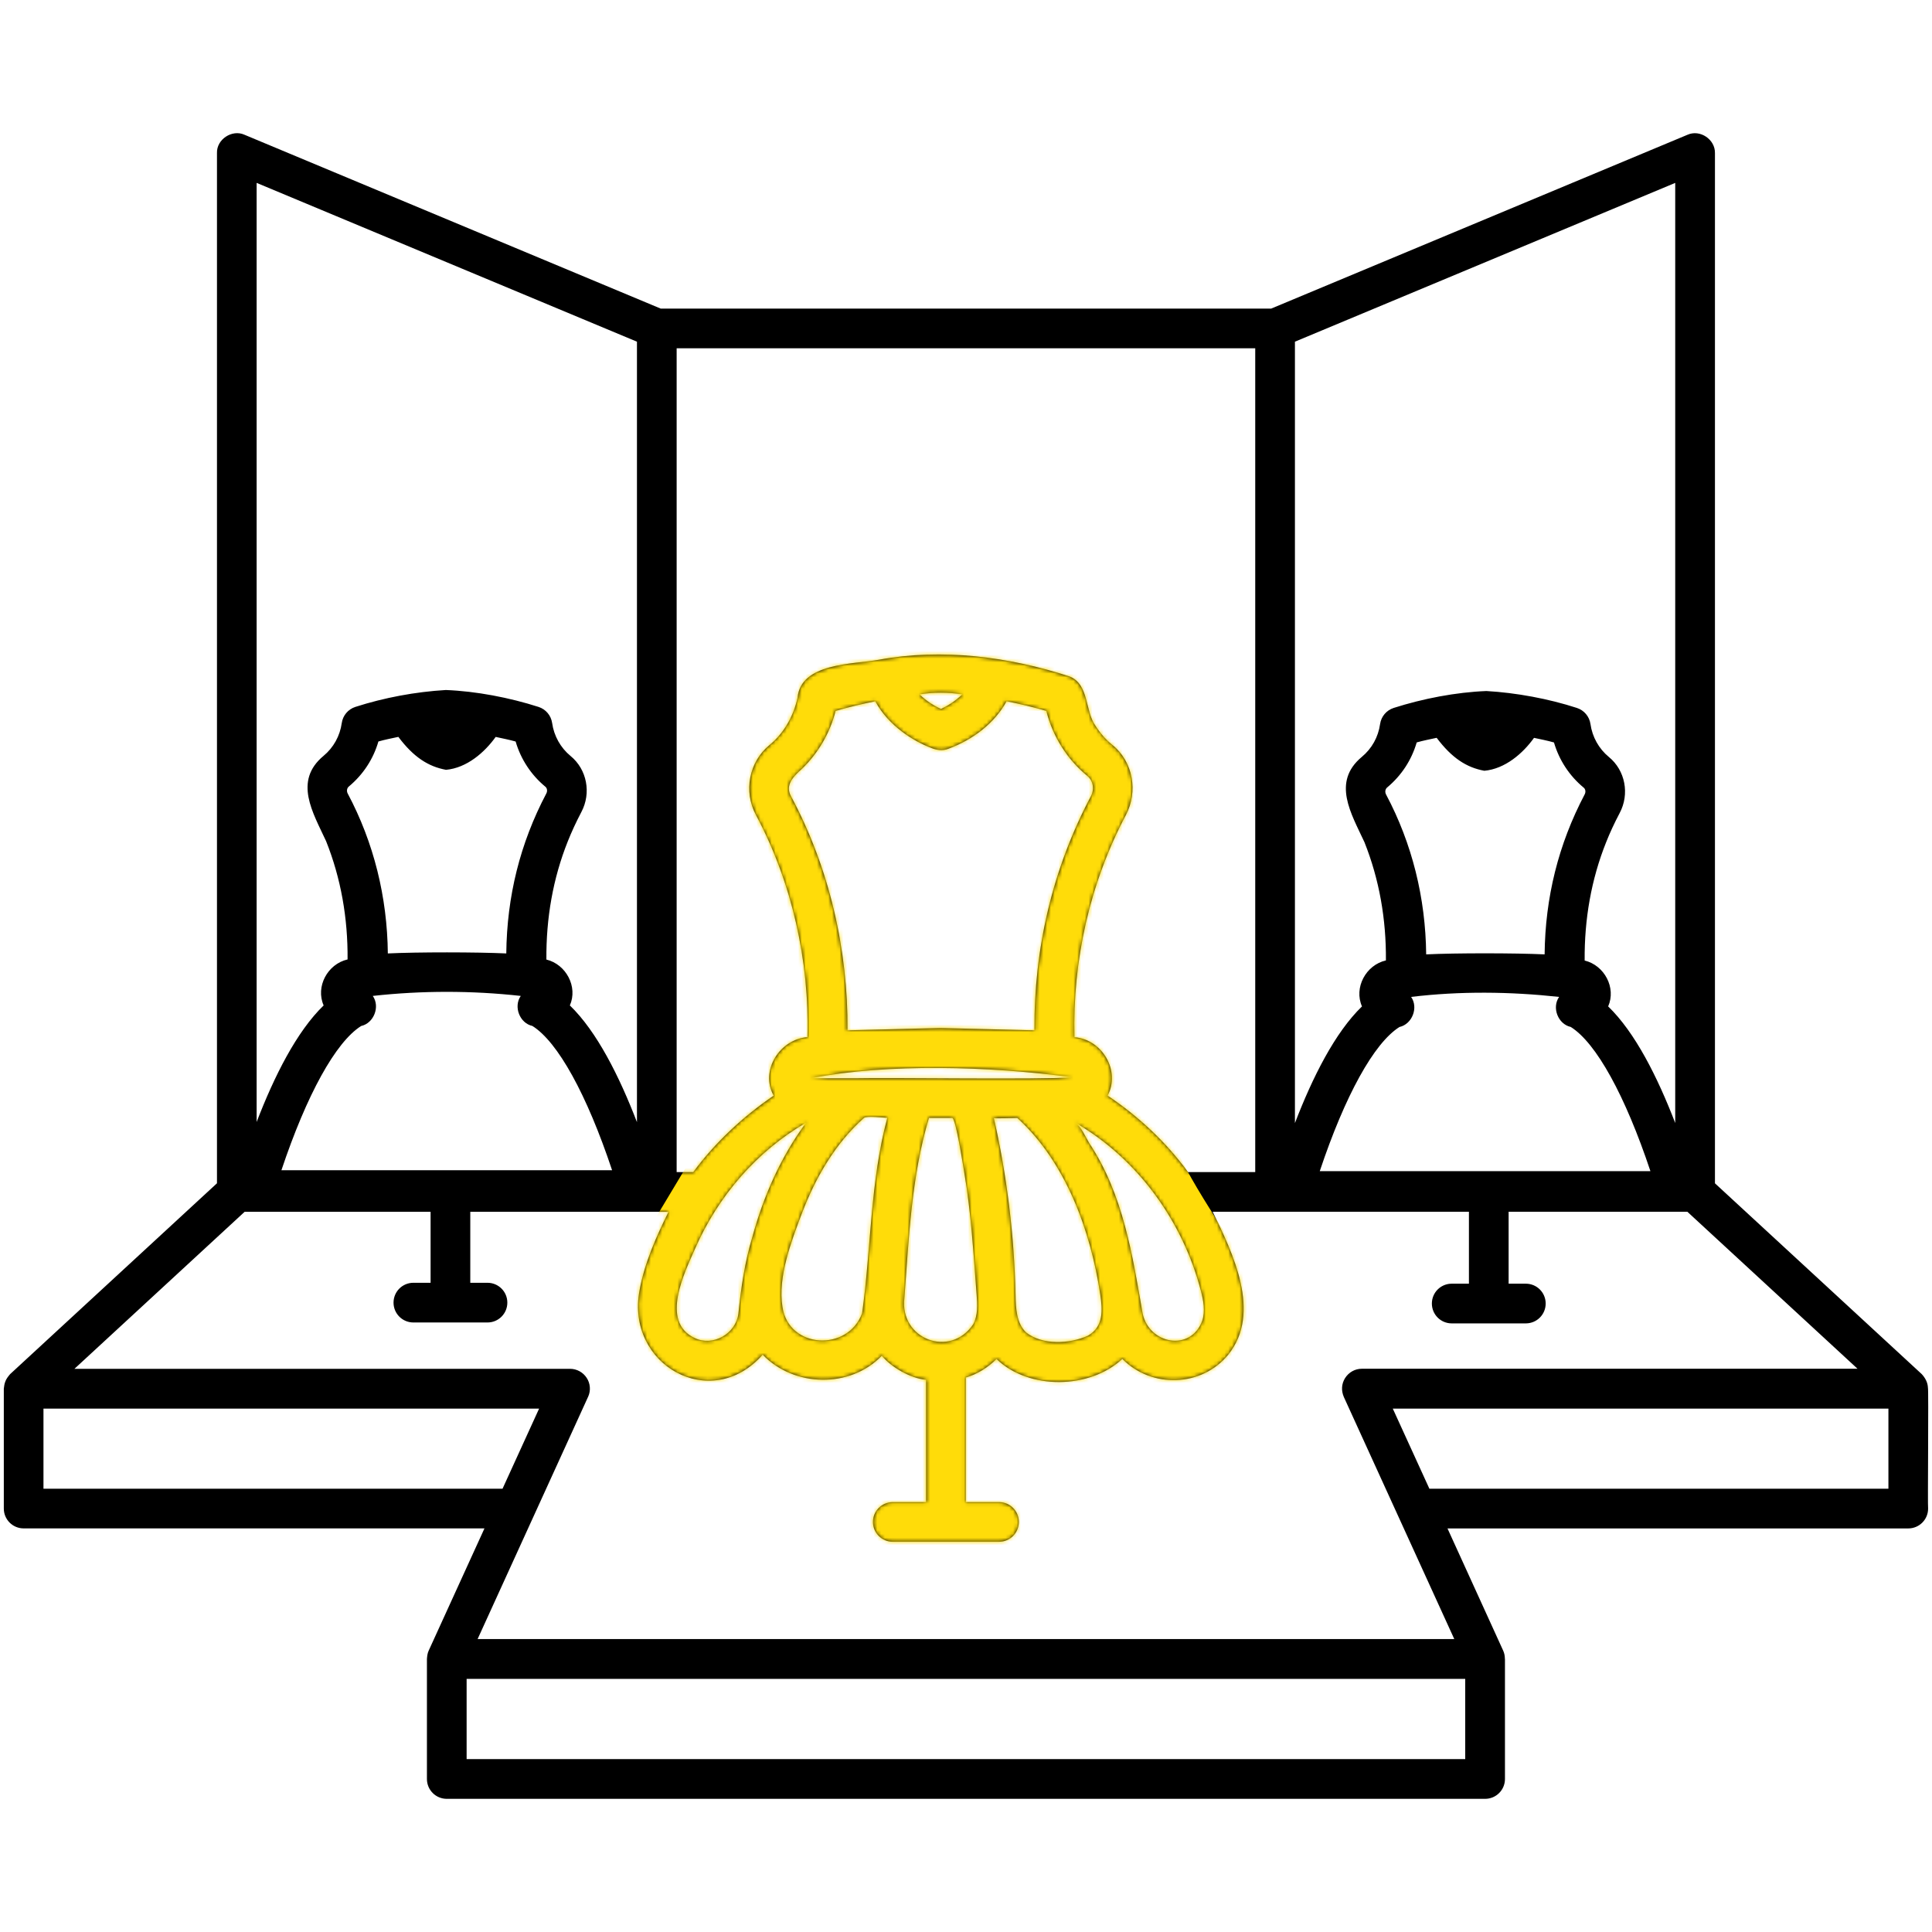
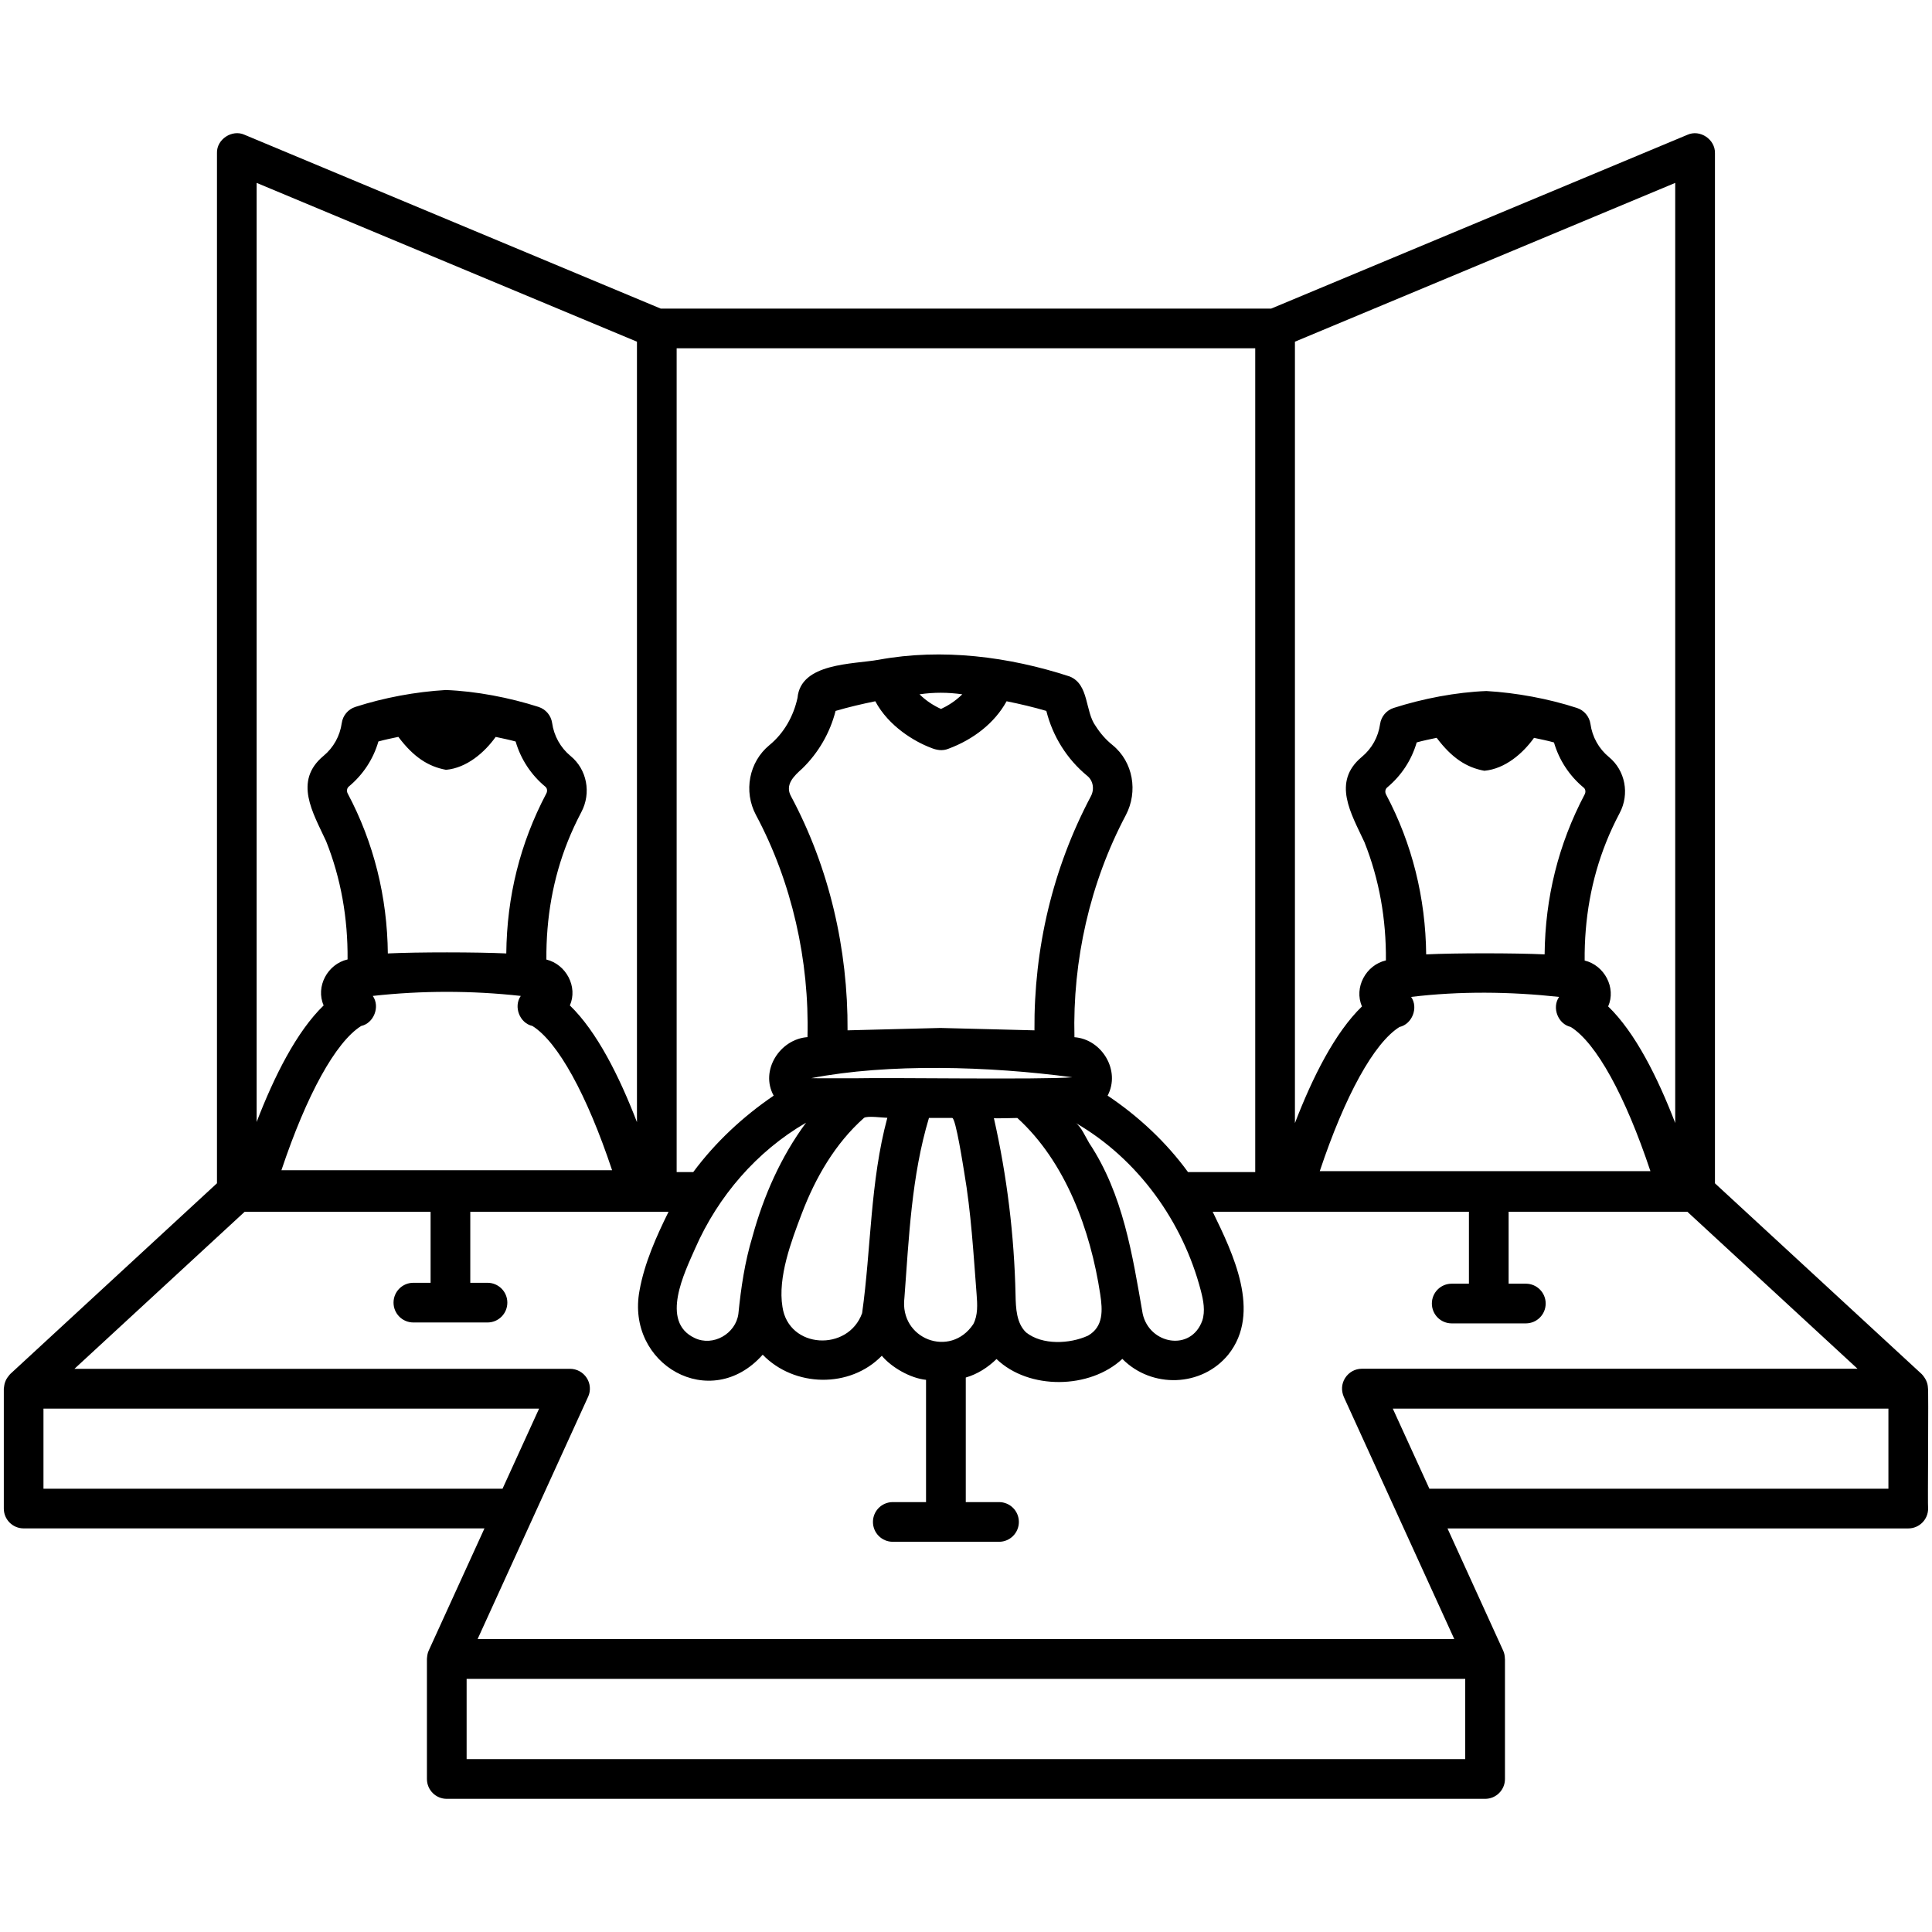
<svg xmlns="http://www.w3.org/2000/svg" width="512" height="512" viewBox="0 0 512 512" fill="none">
-   <path d="M510.92 367.75C510.87 366.37 510.2 365.15 509.29 364.16L454.48 313.59V40.58C454.56 36.94 450.52 34.22 447.19 35.72L336.88 81.78H175.09L64.79 35.71C61.51 34.22 57.37 36.92 57.5 40.57V313.58L2.69 364.15C2.16 364.79 1.6 365.45 1.36 366.26C1.13 366.82 1.11 367.43 1.01 368.01V399.78C1.01 402.69 3.36 405.04 6.27 405.04H128.39L113.6 437.45C113.27 438.15 113.2 438.92 113.14 439.66V471.45C113.14 474.36 115.49 476.71 118.4 476.71H393.57C396.48 476.71 398.83 474.36 398.83 471.45V440.05C398.83 439.99 398.83 439.94 398.83 439.88V439.66C398.83 439.63 398.82 439.61 398.81 439.59C398.8 438.86 398.68 438.14 398.37 437.46L383.6 405.05H505.71C508.62 405.05 510.97 402.7 510.97 399.79C510.82 399.45 511.14 368.02 510.92 367.75ZM343.17 90.55L443.95 48.47V297.61C439.27 285.46 433.34 273.62 426.18 266.71C428.35 261.78 425.21 255.83 419.95 254.55C419.86 243.59 421.7 233.04 425.65 223.18C426.66 220.64 427.83 218.12 429.22 215.48C431.92 210.42 430.71 204.16 426.37 200.61C423.71 198.42 421.97 195.3 421.49 191.87C421.2 189.88 419.81 188.23 417.89 187.61C410.4 185.17 401.77 183.58 393.92 183.13C385.86 183.44 377.06 185.14 369.34 187.61C367.42 188.23 366.03 189.88 365.74 191.87C365.25 195.33 363.57 198.36 360.89 200.59C352.89 207.26 358.09 215.62 361.59 223.18C365.53 233.06 367.37 243.6 367.28 254.52C361.96 255.74 358.75 261.74 360.94 266.71C353.78 273.63 347.84 285.47 343.17 297.63V90.55ZM370.88 272.16C374.23 271.42 375.96 267.04 373.96 264.19C386.94 262.63 400.16 262.78 413.18 264.19C411.19 267.04 412.9 271.41 416.26 272.15C423.01 276.37 430.7 290.34 437.38 310.37H349.75C356.43 290.37 364.11 276.41 370.88 272.16ZM367.32 210.55C366.98 209.91 367.09 209.12 367.61 208.69C371.41 205.51 374.07 201.44 375.44 196.75C377.17 196.26 378.96 195.91 380.73 195.53C384.75 200.88 388.66 203.41 393.37 204.26C398.88 203.76 403.6 199.64 406.53 195.54C408.31 195.92 410.1 196.27 411.82 196.76C413.18 201.44 415.92 205.62 419.7 208.74C420.18 209.13 420.29 209.9 419.95 210.53C413 223.72 409.49 237.85 409.34 252.92C401.51 252.55 385.77 252.54 377.95 252.92C377.8 238.02 374.24 223.56 367.32 210.55ZM179.32 92.29H332.65V310.61H314.83C309.05 302.67 301.68 295.81 293.53 290.35C297.03 283.77 292.06 275.42 284.74 274.87C284.22 254.53 288.83 234 298.37 215.99C301.61 209.82 300.35 201.92 294.81 197.43C293.12 196.07 291.64 194.41 290.39 192.45C287.48 188.53 288.69 181.34 283.44 179.26C267.38 174.02 249.7 171.74 232.87 174.84C226.04 176.07 212.19 175.62 211.35 184.94C210.29 189.8 207.77 194.29 203.91 197.46C198.49 201.91 196.99 209.71 200.34 215.99C209.87 233.82 214.52 254.59 213.99 274.85C206.7 275.38 201.34 283.67 205.03 290.36C196.89 295.91 189.6 302.69 183.72 310.61H179.32V92.29ZM226.86 285.75C226.79 285.72 215.09 285.79 215 285.72C235.38 281.78 261.95 282.52 284.19 285.49C275.96 286.17 235.97 285.53 226.86 285.75ZM257.93 350.92C251.83 360.04 238.31 354.88 239.68 343.93C240.88 327.96 241.54 311.73 246.18 296.27H252.35C253.29 296.27 255.29 309.29 255.52 310.63C257.36 321.34 257.97 332.15 258.81 342.98C259.02 345.68 259.19 348.54 257.93 350.92ZM212.49 321.59C216.09 312.13 221.32 303.04 228.95 296.27C229.68 295.62 234.23 296.24 235.15 296.23C230.58 313.16 230.87 330.88 228.47 348C224.76 358.29 209 357.5 207.36 346.34C206.07 338.49 209.72 328.86 212.49 321.59ZM199.4 327.75C197.38 334.43 196.37 341.27 195.68 348.17C194.99 353.44 188.98 356.93 184.1 354.59C174.85 350.26 181.46 337.16 184.24 330.81C190.3 317.01 200.54 305.1 213.61 297.53C206.96 306.51 202.34 316.98 199.4 327.75ZM246.62 198.14C248.18 198.8 249.75 199.07 251.33 198.43C257.89 196 263.57 191.65 266.76 185.84C270.35 186.57 273.89 187.4 277.29 188.4C278.98 195.14 282.77 201.21 288.16 205.63C289.7 206.89 290.09 209.17 289.08 211.04C278.97 230.17 273.99 251.23 274.14 273.05L249.22 272.42L224.61 273.05C224.74 251.57 219.78 230 209.65 211.06C207.89 207.94 210.47 205.59 212.59 203.69C216.89 199.51 219.96 194.21 221.44 188.4C224.87 187.39 228.4 186.57 231.96 185.84C235.52 192.51 242.41 196.54 246.62 198.14ZM243.68 184C247.52 183.44 251.18 183.46 255.02 184C253.12 185.87 251.04 187.11 249.38 187.88C247.61 187.08 245.55 185.85 243.68 184ZM269.6 296.27C282.39 307.91 289 326 291.57 342.98C292.2 347.16 292.5 351.59 288.32 353.97C283.49 356.17 276.22 356.52 271.93 353.11C269.37 350.67 269.2 346.72 269.13 343.18C268.79 327.42 266.87 311.69 263.39 296.31C263.41 296.45 269.14 296.27 269.6 296.27ZM288.66 302.94C287.8 301.54 286.45 298.42 285.04 297.58C301.53 307.11 313.49 323.74 318.25 342.1C318.92 344.68 319.44 347.44 318.62 349.97C315.63 358.3 304.58 356.26 302.82 348.14C300.11 332.6 297.66 316.5 288.66 302.94ZM68.02 48.47L168.8 90.55V297.38C164.12 285.22 158.18 273.37 151.02 266.45C153.19 261.52 150.04 255.57 144.8 254.29C144.71 243.33 146.54 232.78 150.49 222.92C151.49 220.42 152.65 217.9 154.06 215.21C156.75 210.15 155.55 203.9 151.2 200.34C148.55 198.16 146.8 195.02 146.32 191.6C146.03 189.61 144.64 187.96 142.72 187.34C135.05 184.88 126.19 183.17 118.14 182.86C110.12 183.33 101.77 184.89 94.17 187.34C92.25 187.96 90.85 189.62 90.57 191.62C90.09 195.04 88.39 198.12 85.72 200.33C77.72 207 82.93 215.36 86.42 222.92C90.36 232.79 92.2 243.33 92.11 254.26C86.79 255.48 83.58 261.48 85.77 266.45C78.61 273.37 72.68 285.2 68.01 297.34V48.47H68.02ZM95.71 271.9C99.06 271.16 100.79 266.78 98.79 263.93C111.8 262.49 125 262.49 138.01 263.93C136.02 266.78 137.73 271.15 141.09 271.89C147.84 276.11 155.53 290.08 162.21 310.12H74.58C81.27 290.12 88.95 276.15 95.71 271.9ZM92.15 210.3C91.81 209.66 91.92 208.87 92.44 208.44C96.23 205.28 98.93 201.17 100.28 196.5C102.01 196.01 103.8 195.66 105.57 195.28C109.58 200.63 113.5 203.15 118.2 204.01C123.71 203.51 128.42 199.4 131.36 195.29C133.14 195.68 134.94 196.03 136.65 196.51C138 201.18 140.76 205.38 144.53 208.49C145.01 208.88 145.12 209.65 144.78 210.28C137.81 223.51 134.33 237.58 134.17 252.67C126.34 252.3 110.6 252.29 102.78 252.67C102.63 237.75 99.07 223.3 92.15 210.3ZM11.52 394.52V373.29H142.87L133.18 394.52H11.52ZM388.3 466.18H123.66V444.92H388.3V466.18ZM385.4 434.37H126.57C126.57 434.37 155.85 370.21 155.9 370.06C156.59 368.51 156.44 366.62 155.49 365.17C154.52 363.66 152.85 362.75 151.07 362.75H19.73L64.83 321.14H114.11V339.95H109.55C106.64 339.95 104.29 342.3 104.29 345.21C104.29 348.12 106.64 350.47 109.55 350.47H129.19C132.1 350.47 134.45 348.12 134.45 345.21C134.45 342.3 132.1 339.95 129.19 339.95H124.63V321.14H177.17C173.94 327.68 170.79 334.72 169.49 341.95C165.76 361.62 188.34 374.55 202.12 359.01C210.49 367.65 225.23 367.99 233.69 359.29C236.2 362.32 241.22 365.25 245.41 365.67V398.07H236.6C233.69 398.07 231.34 400.42 231.34 403.33C231.34 406.24 233.69 408.59 236.6 408.59H264.75C267.66 408.59 270.01 406.24 270.01 403.33C270.01 400.42 267.66 398.07 264.75 398.07H255.94V365.06C259.04 364.17 261.79 362.39 264.09 360.16C272.66 368.41 288.82 368.17 297.43 360.12C305.21 368.01 318.49 367.6 325.52 358.97C334.4 347.85 326.72 332.11 321.37 321.12H389.28V340.19H384.72C381.81 340.19 379.46 342.54 379.46 345.45C379.46 348.36 381.81 350.71 384.72 350.71H404.36C407.27 350.71 409.62 348.36 409.62 345.45C409.62 342.54 407.27 340.19 404.36 340.19H399.8V321.12H447.16L492.26 362.73H360.91C359.12 362.73 357.45 363.64 356.45 365.22C355.5 366.76 355.41 368.51 356.12 370.19C356.12 370.21 385.4 434.37 385.4 434.37ZM500.45 394.52H378.8L369.1 373.29H500.45V394.52Z" fill="black" />
+   <path d="M510.92 367.75C510.87 366.37 510.2 365.15 509.29 364.16L454.48 313.59V40.58C454.56 36.94 450.52 34.22 447.19 35.72L336.88 81.78H175.09L64.79 35.71C61.51 34.22 57.37 36.92 57.5 40.57V313.58L2.69 364.15C2.16 364.79 1.6 365.45 1.36 366.26C1.13 366.82 1.11 367.43 1.01 368.01V399.78C1.01 402.69 3.36 405.04 6.27 405.04H128.39L113.6 437.45C113.27 438.15 113.2 438.92 113.14 439.66V471.45C113.14 474.36 115.49 476.71 118.4 476.71H393.57C396.48 476.71 398.83 474.36 398.83 471.45V440.05C398.83 439.99 398.83 439.94 398.83 439.88V439.66C398.83 439.63 398.82 439.61 398.81 439.59C398.8 438.86 398.68 438.14 398.37 437.46L383.6 405.05H505.71C508.62 405.05 510.97 402.7 510.97 399.79C510.82 399.45 511.14 368.02 510.92 367.75ZM343.17 90.55L443.95 48.47V297.61C439.27 285.46 433.34 273.62 426.18 266.71C428.35 261.78 425.21 255.83 419.95 254.55C419.86 243.59 421.7 233.04 425.65 223.18C426.66 220.64 427.83 218.12 429.22 215.48C431.92 210.42 430.71 204.16 426.37 200.61C423.71 198.42 421.97 195.3 421.49 191.87C421.2 189.88 419.81 188.23 417.89 187.61C410.4 185.17 401.77 183.58 393.92 183.13C385.86 183.44 377.06 185.14 369.34 187.61C367.42 188.23 366.03 189.88 365.74 191.87C365.25 195.33 363.57 198.36 360.89 200.59C352.89 207.26 358.09 215.62 361.59 223.18C365.53 233.06 367.37 243.6 367.28 254.52C361.96 255.74 358.75 261.74 360.94 266.71C353.78 273.63 347.84 285.47 343.17 297.63V90.55ZM370.88 272.16C374.23 271.42 375.96 267.04 373.96 264.19C386.94 262.63 400.16 262.78 413.18 264.19C411.19 267.04 412.9 271.41 416.26 272.15C423.01 276.37 430.7 290.34 437.38 310.37H349.75C356.43 290.37 364.11 276.41 370.88 272.16ZM367.32 210.55C366.98 209.91 367.09 209.12 367.61 208.69C371.41 205.51 374.07 201.44 375.44 196.75C377.17 196.26 378.96 195.91 380.73 195.53C384.75 200.88 388.66 203.41 393.37 204.26C398.88 203.76 403.6 199.64 406.53 195.54C408.31 195.92 410.1 196.27 411.82 196.76C413.18 201.44 415.92 205.62 419.7 208.74C420.18 209.13 420.29 209.9 419.95 210.53C413 223.72 409.49 237.85 409.34 252.92C401.51 252.55 385.77 252.54 377.95 252.92C377.8 238.02 374.24 223.56 367.32 210.55ZM179.32 92.29H332.65V310.61H314.83C309.05 302.67 301.68 295.81 293.53 290.35C297.03 283.77 292.06 275.42 284.74 274.87C284.22 254.53 288.83 234 298.37 215.99C301.61 209.82 300.35 201.92 294.81 197.43C293.12 196.07 291.64 194.41 290.39 192.45C287.48 188.53 288.69 181.34 283.44 179.26C267.38 174.02 249.7 171.74 232.87 174.84C226.04 176.07 212.19 175.62 211.35 184.94C210.29 189.8 207.77 194.29 203.91 197.46C198.49 201.91 196.99 209.71 200.34 215.99C209.87 233.82 214.52 254.59 213.99 274.85C206.7 275.38 201.34 283.67 205.03 290.36C196.89 295.91 189.6 302.69 183.72 310.61H179.32V92.29ZM226.86 285.75C226.79 285.72 215.09 285.79 215 285.72C235.38 281.78 261.95 282.52 284.19 285.49C275.96 286.17 235.97 285.53 226.86 285.75ZM257.93 350.92C251.83 360.04 238.31 354.88 239.68 343.93C240.88 327.96 241.54 311.73 246.18 296.27H252.35C253.29 296.27 255.29 309.29 255.52 310.63C257.36 321.34 257.97 332.15 258.81 342.98C259.02 345.68 259.19 348.54 257.93 350.92ZM212.49 321.59C216.09 312.13 221.32 303.04 228.95 296.27C229.68 295.62 234.23 296.24 235.15 296.23C230.58 313.16 230.87 330.88 228.47 348C224.76 358.29 209 357.5 207.36 346.34C206.07 338.49 209.72 328.86 212.49 321.59ZM199.4 327.75C197.38 334.43 196.37 341.27 195.68 348.17C194.99 353.44 188.98 356.93 184.1 354.59C174.85 350.26 181.46 337.16 184.24 330.81C190.3 317.01 200.54 305.1 213.61 297.53C206.96 306.51 202.34 316.98 199.4 327.75ZM246.62 198.14C248.18 198.8 249.75 199.07 251.33 198.43C257.89 196 263.57 191.65 266.76 185.84C270.35 186.57 273.89 187.4 277.29 188.4C278.98 195.14 282.77 201.21 288.16 205.63C289.7 206.89 290.09 209.17 289.08 211.04C278.97 230.17 273.99 251.23 274.14 273.05L249.22 272.42L224.61 273.05C224.74 251.57 219.78 230 209.65 211.06C207.89 207.94 210.47 205.59 212.59 203.69C216.89 199.51 219.96 194.21 221.44 188.4C224.87 187.39 228.4 186.57 231.96 185.84C235.52 192.51 242.41 196.54 246.62 198.14ZM243.68 184C247.52 183.44 251.18 183.46 255.02 184C253.12 185.87 251.04 187.11 249.38 187.88C247.61 187.08 245.55 185.85 243.68 184M269.6 296.27C282.39 307.91 289 326 291.57 342.98C292.2 347.16 292.5 351.59 288.32 353.97C283.49 356.17 276.22 356.52 271.93 353.11C269.37 350.67 269.2 346.72 269.13 343.18C268.79 327.42 266.87 311.69 263.39 296.31C263.41 296.45 269.14 296.27 269.6 296.27ZM288.66 302.94C287.8 301.54 286.45 298.42 285.04 297.58C301.53 307.11 313.49 323.74 318.25 342.1C318.92 344.68 319.44 347.44 318.62 349.97C315.63 358.3 304.58 356.26 302.82 348.14C300.11 332.6 297.66 316.5 288.66 302.94ZM68.02 48.47L168.8 90.55V297.38C164.12 285.22 158.18 273.37 151.02 266.45C153.19 261.52 150.04 255.57 144.8 254.29C144.71 243.33 146.54 232.78 150.49 222.92C151.49 220.42 152.65 217.9 154.06 215.21C156.75 210.15 155.55 203.9 151.2 200.34C148.55 198.16 146.8 195.02 146.32 191.6C146.03 189.61 144.64 187.96 142.72 187.34C135.05 184.88 126.19 183.17 118.14 182.86C110.12 183.33 101.77 184.89 94.17 187.34C92.25 187.96 90.85 189.62 90.57 191.62C90.09 195.04 88.39 198.12 85.72 200.33C77.72 207 82.93 215.36 86.42 222.92C90.36 232.79 92.2 243.33 92.11 254.26C86.79 255.48 83.58 261.48 85.77 266.45C78.61 273.37 72.68 285.2 68.01 297.34V48.47H68.02ZM95.71 271.9C99.06 271.16 100.79 266.78 98.79 263.93C111.8 262.49 125 262.49 138.01 263.93C136.02 266.78 137.73 271.15 141.09 271.89C147.84 276.11 155.53 290.08 162.21 310.12H74.58C81.27 290.12 88.95 276.15 95.71 271.9ZM92.15 210.3C91.81 209.66 91.92 208.87 92.44 208.44C96.23 205.28 98.93 201.17 100.28 196.5C102.01 196.01 103.8 195.66 105.57 195.28C109.58 200.63 113.5 203.15 118.2 204.01C123.71 203.51 128.42 199.4 131.36 195.29C133.14 195.68 134.94 196.03 136.65 196.51C138 201.18 140.76 205.38 144.53 208.49C145.01 208.88 145.12 209.65 144.78 210.28C137.81 223.51 134.33 237.58 134.17 252.67C126.34 252.3 110.6 252.29 102.78 252.67C102.63 237.75 99.07 223.3 92.15 210.3ZM11.52 394.52V373.29H142.87L133.18 394.52H11.52ZM388.3 466.18H123.66V444.92H388.3V466.18ZM385.4 434.37H126.57C126.57 434.37 155.85 370.21 155.9 370.06C156.59 368.51 156.44 366.62 155.49 365.17C154.52 363.66 152.85 362.75 151.07 362.75H19.73L64.83 321.14H114.11V339.95H109.55C106.64 339.95 104.29 342.3 104.29 345.21C104.29 348.12 106.64 350.47 109.55 350.47H129.19C132.1 350.47 134.45 348.12 134.45 345.21C134.45 342.3 132.1 339.95 129.19 339.95H124.63V321.14H177.17C173.94 327.68 170.79 334.72 169.49 341.95C165.76 361.62 188.34 374.55 202.12 359.01C210.49 367.65 225.23 367.99 233.69 359.29C236.2 362.32 241.22 365.25 245.41 365.67V398.07H236.6C233.69 398.07 231.34 400.42 231.34 403.33C231.34 406.24 233.69 408.59 236.6 408.59H264.75C267.66 408.59 270.01 406.24 270.01 403.33C270.01 400.42 267.66 398.07 264.75 398.07H255.94V365.06C259.04 364.17 261.79 362.39 264.09 360.16C272.66 368.41 288.82 368.17 297.43 360.12C305.21 368.01 318.49 367.6 325.52 358.97C334.4 347.85 326.72 332.11 321.37 321.12H389.28V340.19H384.72C381.81 340.19 379.46 342.54 379.46 345.45C379.46 348.36 381.81 350.71 384.72 350.71H404.36C407.27 350.71 409.62 348.36 409.62 345.45C409.62 342.54 407.27 340.19 404.36 340.19H399.8V321.12H447.16L492.26 362.73H360.91C359.12 362.73 357.45 363.64 356.45 365.22C355.5 366.76 355.41 368.51 356.12 370.19C356.12 370.21 385.4 434.37 385.4 434.37ZM500.45 394.52H378.8L369.1 373.29H500.45V394.52Z" fill="black" />
  <mask id="mask0_124_2" style="mask-type:alpha" maskUnits="userSpaceOnUse" x="1" y="35" width="510" height="442">
    <path d="M510.92 367.75C510.87 366.37 510.2 365.15 509.29 364.16L454.48 313.59V40.58C454.56 36.94 450.52 34.22 447.19 35.72L336.88 81.78H175.09L64.79 35.71C61.51 34.22 57.37 36.92 57.5 40.57V313.58L2.69 364.15C2.16 364.79 1.6 365.45 1.36 366.26C1.13 366.82 1.11 367.43 1.01 368.01V399.78C1.01 402.69 3.36 405.04 6.27 405.04H128.39L113.6 437.45C113.27 438.15 113.2 438.92 113.14 439.66V471.45C113.14 474.36 115.49 476.71 118.4 476.71H393.57C396.48 476.71 398.83 474.36 398.83 471.45V440.05C398.83 439.99 398.83 439.94 398.83 439.88V439.66C398.83 439.63 398.82 439.61 398.81 439.59C398.8 438.86 398.68 438.14 398.37 437.46L383.6 405.05H505.71C508.62 405.05 510.97 402.7 510.97 399.79C510.82 399.45 511.14 368.02 510.92 367.75ZM343.17 90.55L443.95 48.47V297.61C439.27 285.46 433.34 273.62 426.18 266.71C428.35 261.78 425.21 255.83 419.95 254.55C419.86 243.59 421.7 233.04 425.65 223.18C426.66 220.64 427.83 218.12 429.22 215.48C431.92 210.42 430.71 204.16 426.37 200.61C423.71 198.42 421.97 195.3 421.49 191.87C421.2 189.88 419.81 188.23 417.89 187.61C410.4 185.17 401.77 183.58 393.92 183.13C385.86 183.44 377.06 185.14 369.34 187.61C367.42 188.23 366.03 189.88 365.74 191.87C365.25 195.33 363.57 198.36 360.89 200.59C352.89 207.26 358.09 215.62 361.59 223.18C365.53 233.06 367.37 243.6 367.28 254.52C361.96 255.74 358.75 261.74 360.94 266.71C353.78 273.63 347.84 285.47 343.17 297.63V90.55ZM370.88 272.16C374.23 271.42 375.96 267.04 373.96 264.19C386.94 262.63 400.16 262.78 413.18 264.19C411.19 267.04 412.9 271.41 416.26 272.15C423.01 276.37 430.7 290.34 437.38 310.37H349.75C356.43 290.37 364.11 276.41 370.88 272.16ZM367.32 210.55C366.98 209.91 367.09 209.12 367.61 208.69C371.41 205.51 374.07 201.44 375.44 196.75C377.17 196.26 378.96 195.91 380.73 195.53C384.75 200.88 388.66 203.41 393.37 204.26C398.88 203.76 403.6 199.64 406.53 195.54C408.31 195.92 410.1 196.27 411.82 196.76C413.18 201.44 415.92 205.62 419.7 208.74C420.18 209.13 420.29 209.9 419.95 210.53C413 223.72 409.49 237.85 409.34 252.92C401.51 252.55 385.77 252.54 377.95 252.92C377.8 238.02 374.24 223.56 367.32 210.55ZM179.32 92.29H332.65V310.61H314.83C309.05 302.67 301.68 295.81 293.53 290.35C297.03 283.77 292.06 275.42 284.74 274.87C284.22 254.53 288.83 234 298.37 215.99C301.61 209.82 300.35 201.92 294.81 197.43C293.12 196.07 291.64 194.41 290.39 192.45C287.48 188.53 288.69 181.34 283.44 179.26C267.38 174.02 249.7 171.74 232.87 174.84C226.04 176.07 212.19 175.62 211.35 184.94C210.29 189.8 207.77 194.29 203.91 197.46C198.49 201.91 196.99 209.71 200.34 215.99C209.87 233.82 214.52 254.59 213.99 274.85C206.7 275.38 201.34 283.67 205.03 290.36C196.89 295.91 189.6 302.69 183.72 310.61H179.32V92.29ZM226.86 285.75C226.79 285.72 215.09 285.79 215 285.72C235.38 281.78 261.95 282.52 284.19 285.49C275.96 286.17 235.97 285.53 226.86 285.75ZM257.93 350.92C251.83 360.04 238.31 354.88 239.68 343.93C240.88 327.96 241.54 311.73 246.18 296.27H252.35C253.29 296.27 255.29 309.29 255.52 310.63C257.36 321.34 257.97 332.15 258.81 342.98C259.02 345.68 259.19 348.54 257.93 350.92ZM212.49 321.59C216.09 312.13 221.32 303.04 228.95 296.27C229.68 295.62 234.23 296.24 235.15 296.23C230.58 313.16 230.87 330.88 228.47 348C224.76 358.29 209 357.5 207.36 346.34C206.07 338.49 209.72 328.86 212.49 321.59ZM199.4 327.75C197.38 334.43 196.37 341.27 195.68 348.17C194.99 353.44 188.98 356.93 184.1 354.59C174.85 350.26 181.46 337.16 184.24 330.81C190.3 317.01 200.54 305.1 213.61 297.53C206.96 306.51 202.34 316.98 199.4 327.75ZM246.62 198.14C248.18 198.8 249.75 199.07 251.33 198.43C257.89 196 263.57 191.65 266.76 185.84C270.35 186.57 273.89 187.4 277.29 188.4C278.98 195.14 282.77 201.21 288.16 205.63C289.7 206.89 290.09 209.17 289.08 211.04C278.97 230.17 273.99 251.23 274.14 273.05L249.22 272.42L224.61 273.05C224.74 251.57 219.78 230 209.65 211.06C207.89 207.94 210.47 205.59 212.59 203.69C216.89 199.51 219.96 194.21 221.44 188.4C224.87 187.39 228.4 186.57 231.96 185.84C235.52 192.51 242.41 196.54 246.62 198.14ZM243.68 184C247.52 183.44 251.18 183.46 255.02 184C253.12 185.87 251.04 187.11 249.38 187.88C247.61 187.08 245.55 185.85 243.68 184ZM269.6 296.27C282.39 307.91 289 326 291.57 342.98C292.2 347.16 292.5 351.59 288.32 353.97C283.49 356.17 276.22 356.52 271.93 353.11C269.37 350.67 269.2 346.72 269.13 343.18C268.79 327.42 266.87 311.69 263.39 296.31C263.41 296.45 269.14 296.27 269.6 296.27ZM288.66 302.94C287.8 301.54 286.45 298.42 285.04 297.58C301.53 307.11 313.49 323.74 318.25 342.1C318.92 344.68 319.44 347.44 318.62 349.97C315.63 358.3 304.58 356.26 302.82 348.14C300.11 332.6 297.66 316.5 288.66 302.94ZM68.02 48.47L168.8 90.55V297.38C164.12 285.22 158.18 273.37 151.02 266.45C153.19 261.52 150.04 255.57 144.8 254.29C144.71 243.33 146.54 232.78 150.49 222.92C151.49 220.42 152.65 217.9 154.06 215.21C156.75 210.15 155.55 203.9 151.2 200.34C148.55 198.16 146.8 195.02 146.32 191.6C146.03 189.61 144.64 187.96 142.72 187.34C135.05 184.88 126.19 183.17 118.14 182.86C110.12 183.33 101.77 184.89 94.17 187.34C92.25 187.96 90.85 189.62 90.57 191.62C90.09 195.04 88.39 198.12 85.72 200.33C77.72 207 82.93 215.36 86.42 222.92C90.36 232.79 92.2 243.33 92.11 254.26C86.79 255.48 83.58 261.48 85.77 266.45C78.61 273.37 72.68 285.2 68.01 297.34V48.47H68.02ZM95.71 271.9C99.06 271.16 100.79 266.78 98.79 263.93C111.8 262.49 125 262.49 138.01 263.93C136.02 266.78 137.73 271.15 141.09 271.89C147.84 276.11 155.53 290.08 162.21 310.12H74.58C81.27 290.12 88.95 276.15 95.71 271.9ZM92.15 210.3C91.81 209.66 91.92 208.87 92.44 208.44C96.23 205.28 98.93 201.17 100.28 196.5C102.01 196.01 103.8 195.66 105.57 195.28C109.58 200.63 113.5 203.15 118.2 204.01C123.71 203.51 128.42 199.4 131.36 195.29C133.14 195.68 134.94 196.03 136.65 196.51C138 201.18 140.76 205.38 144.53 208.49C145.01 208.88 145.12 209.65 144.78 210.28C137.81 223.51 134.33 237.58 134.17 252.67C126.34 252.3 110.6 252.29 102.78 252.67C102.63 237.75 99.07 223.3 92.15 210.3ZM11.52 394.52V373.29H142.87L133.18 394.52H11.52ZM388.3 466.18H123.66V444.92H388.3V466.18ZM385.4 434.37H126.57C126.57 434.37 155.85 370.21 155.9 370.06C156.59 368.51 156.44 366.62 155.49 365.17C154.52 363.66 152.85 362.75 151.07 362.75H19.73L64.83 321.14H114.11V339.95H109.55C106.64 339.95 104.29 342.3 104.29 345.21C104.29 348.12 106.64 350.47 109.55 350.47H129.19C132.1 350.47 134.45 348.12 134.45 345.21C134.45 342.3 132.1 339.95 129.19 339.95H124.63V321.14H177.17C173.94 327.68 170.79 334.72 169.49 341.95C165.76 361.62 188.34 374.55 202.12 359.01C210.49 367.65 225.23 367.99 233.69 359.29C236.2 362.32 241.22 365.25 245.41 365.67V398.07H236.6C233.69 398.07 231.34 400.42 231.34 403.33C231.34 406.24 233.69 408.59 236.6 408.59H264.75C267.66 408.59 270.01 406.24 270.01 403.33C270.01 400.42 267.66 398.07 264.75 398.07H255.94V365.06C259.04 364.17 261.79 362.39 264.09 360.16C272.66 368.41 288.82 368.17 297.43 360.12C305.21 368.01 318.49 367.6 325.52 358.97C334.4 347.85 326.72 332.11 321.37 321.12H389.28V340.19H384.72C381.81 340.19 379.46 342.54 379.46 345.45C379.46 348.36 381.81 350.71 384.72 350.71H404.36C407.27 350.71 409.62 348.36 409.62 345.45C409.62 342.54 407.27 340.19 404.36 340.19H399.8V321.12H447.16L492.26 362.73H360.91C359.12 362.73 357.45 363.64 356.45 365.22C355.5 366.76 355.41 368.51 356.12 370.19C356.12 370.21 385.4 434.37 385.4 434.37ZM500.45 394.52H378.8L369.1 373.29H500.45V394.52Z" fill="black" />
  </mask>
  <g mask="url(#mask0_124_2)">
-     <path d="M210 418.5H285C289.667 416.833 299.7 412.9 302.5 410.5C306 407.5 332.5 397 337.5 390.5C342.5 384 336 343.5 334 340.5C332.4 338.1 316.833 316 312 305C310.333 292.333 316.2 263.6 317 254C318 242 314 212.5 312 198.5C310 184.5 293.5 161 290 151.5C286.5 142 248 146.5 226.5 146.5C209.3 146.5 193.667 164.5 188 173.5L192.5 224.5L188 299L171.5 326.5L160 340C161.667 348.667 165.7 366.9 168.5 370.5C171.3 374.1 197.333 404 210 418.5Z" fill="#FFDC09" />
-   </g>
+     </g>
</svg>